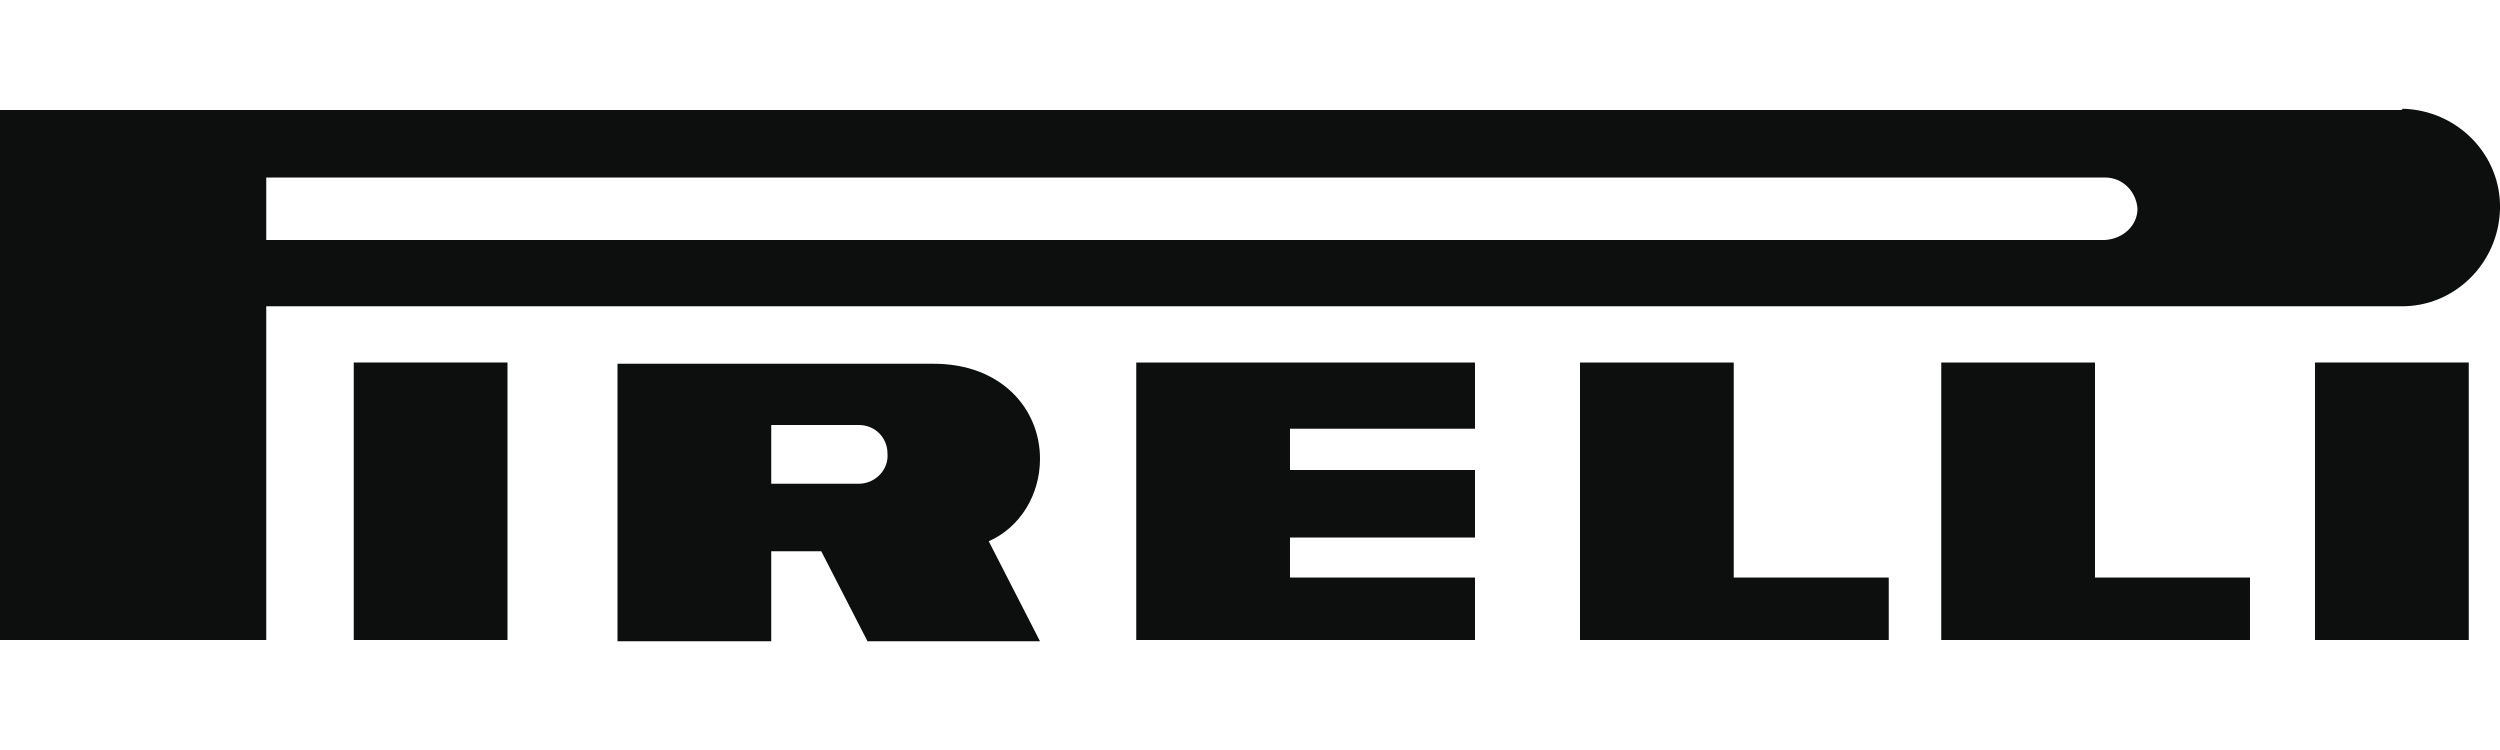
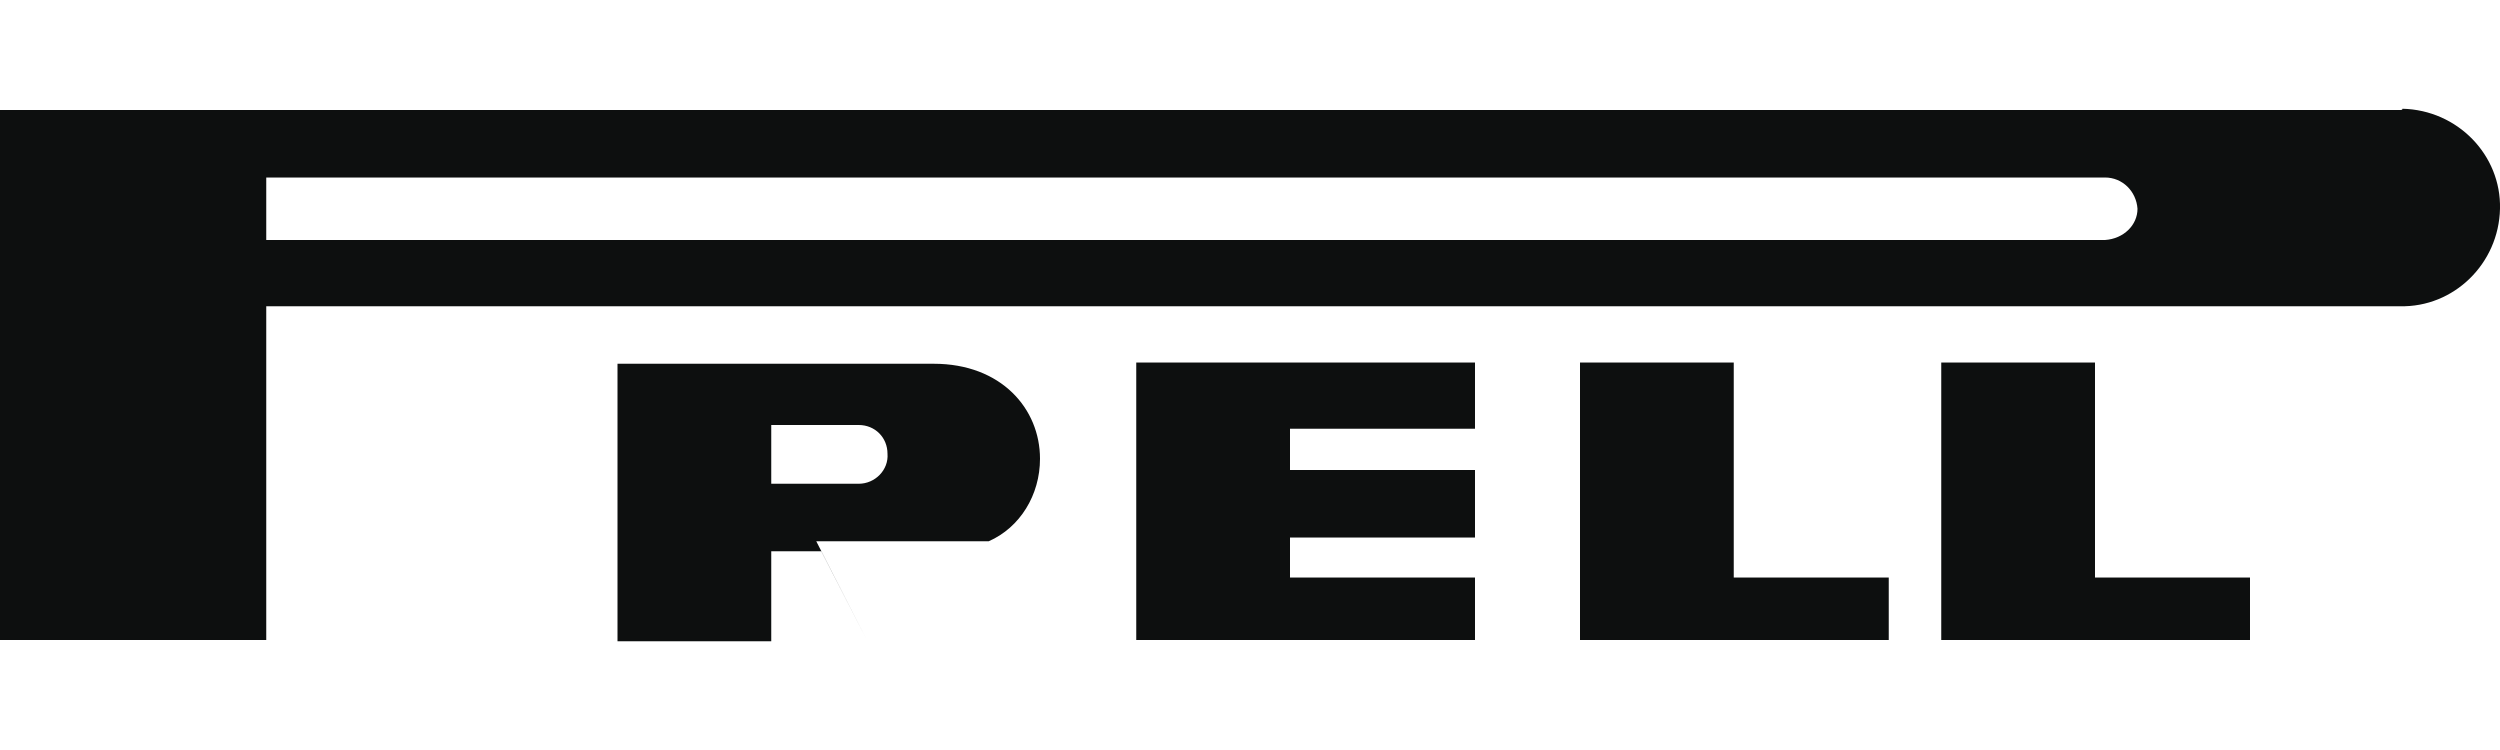
<svg xmlns="http://www.w3.org/2000/svg" viewBox="0 0 200 60" id="pirelli">
-   <path d="M28.3 51.2h12.3V29H28.3v22.2zm156.9 0h12.3V29h-12.3v22.2z" fill="#0d0f0f" />
  <path d="M192 8.8H0v42.4h21.3V24.5H192c4.3.1 7.9-3.4 8-7.8.1-4.3-3.4-7.9-7.8-8 0 .1-.1.1-.2.1zm-23.6 10.4H21.3v-5h147.1c1.4 0 2.5 1.1 2.6 2.5 0 1.3-1.1 2.4-2.6 2.5.1 0 0 0 0 0z" fill="#0d0f0f" />
-   <path d="M79.1 43.3c2.5-1.1 4.1-3.7 4.1-6.6 0-4-3.1-7.6-8.5-7.6H49.4v22.2h12.3v-7.2h4l3.7 7.2h13.8l-4.1-8zm-10.4-4.6h-7V34h7c1.3 0 2.3 1 2.3 2.3.1 1.3-1 2.4-2.3 2.4zm22.2 12.5H118v-5h-14.8V43H118v-5.4h-14.8v-3.3H118V29H90.9v22.2zM138.7 29h-12.3v22.2h24.7v-5h-12.4V29zm28.9 0h-12.3v22.2H180v-5h-12.4V29z" fill="#0d0f0f" />
+   <path d="M79.1 43.3c2.5-1.1 4.1-3.7 4.1-6.6 0-4-3.1-7.6-8.5-7.6H49.4v22.2h12.3v-7.2h4l3.7 7.2l-4.1-8zm-10.4-4.6h-7V34h7c1.3 0 2.3 1 2.3 2.3.1 1.3-1 2.4-2.3 2.4zm22.2 12.5H118v-5h-14.8V43H118v-5.4h-14.8v-3.3H118V29H90.9v22.2zM138.7 29h-12.3v22.2h24.7v-5h-12.4V29zm28.9 0h-12.3v22.2H180v-5h-12.4V29z" fill="#0d0f0f" />
</svg>